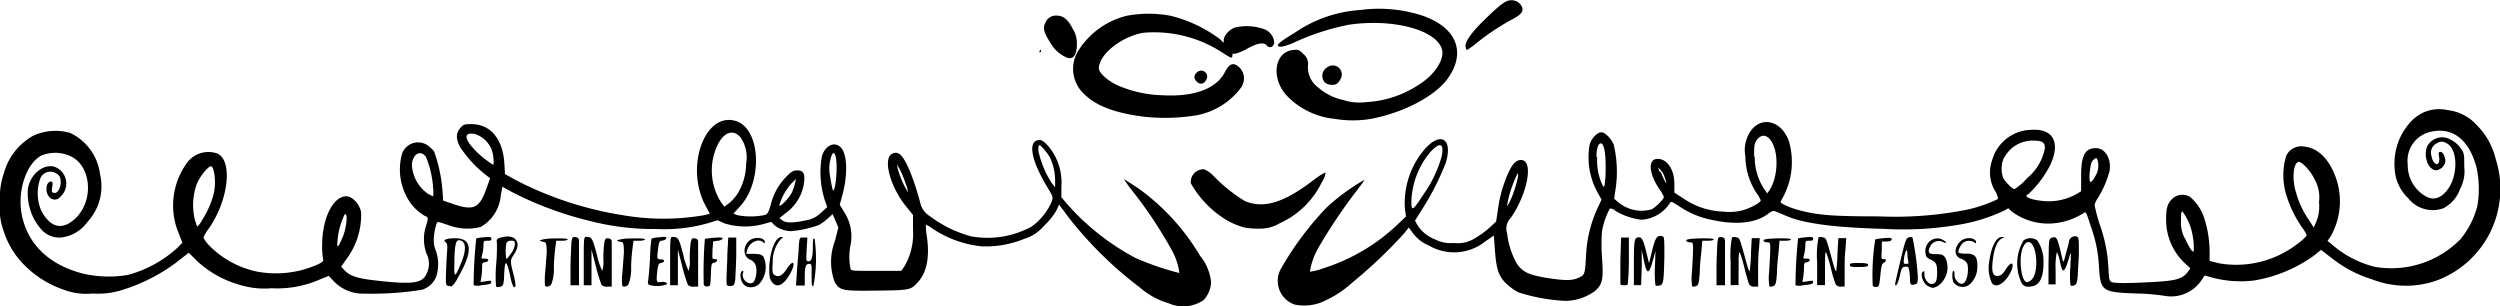
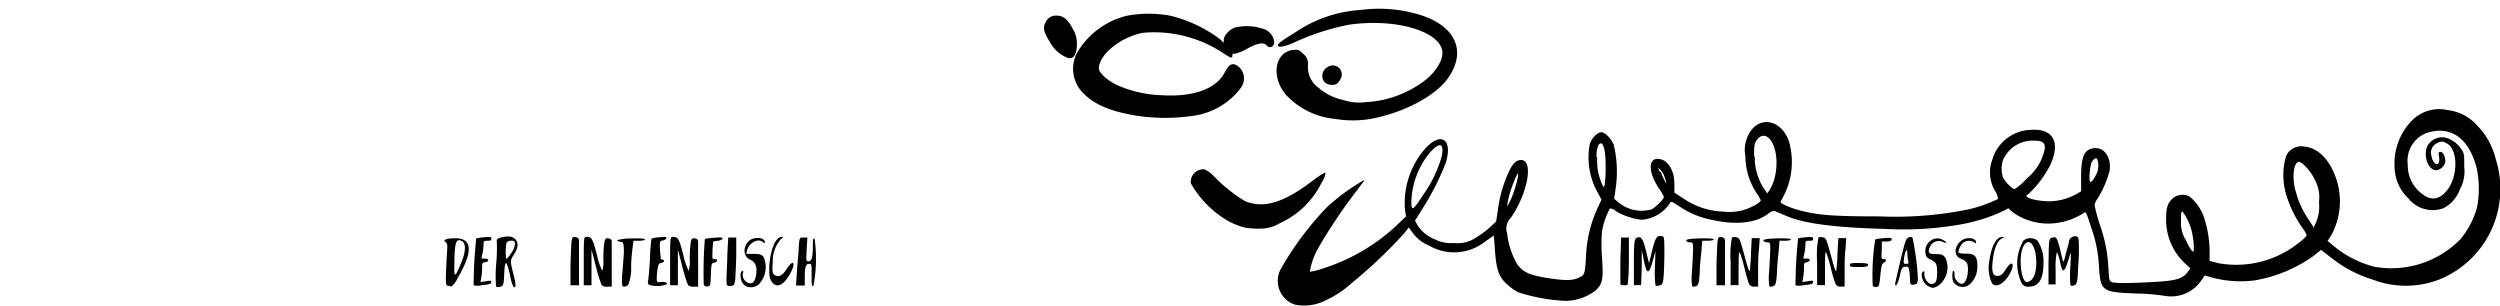
<svg xmlns="http://www.w3.org/2000/svg" id="beb026a7-f6bf-4842-810b-96a4ce8cd8c3" data-name="svg8" width="200" height="24.48" viewBox="0 0 200 24.48">
  <title>sep15-alles-gute-zum-geburtstag</title>
  <g>
    <path d="M104.64,5.23a1,1,0,0,0-.37-.91c-.34-.34-.41-.37-.84-.32-1.48.17-1.77,2.23-.51,3.63a6.14,6.14,0,0,0,3.87,1.88h0a8.68,8.68,0,0,0,2.88,0c2.58-.49,5-1.75,6.07-3.12,1.73-2.29.69-4.47-2.52-5.31a11.27,11.27,0,0,0-4.41-.28,10.45,10.45,0,0,0-5.23,1.82c-.94.56-1.35.87-1.35,1s.21.24,1.24-.19a19.29,19.29,0,0,1,4.43-1.45c3.61-.53,7.17.45,7.48,2.07.13.74-.6,1.88-1.66,2.58a8.46,8.46,0,0,1-4.43,1.54A4.16,4.16,0,0,1,107.46,8a4.4,4.4,0,0,1-2-1A2,2,0,0,1,104.64,5.23Z" />
-     <path d="M27.72,15.7c-1.07,0-1.93,1.72-1.95,3.88a6.14,6.14,0,0,0,.07,1.11c.06.2,0,.27-.5.5a8.2,8.2,0,0,1-4.87.52,7.56,7.56,0,0,1-3.83-2.17,2.76,2.76,0,0,1-.37-.54,4.11,4.11,0,0,1,.42-.7c1.57-2.23,1.95-5.37.74-6a2.13,2.13,0,0,0-2.39.62,5.79,5.79,0,0,0-.78,5.66l.33.83-.34.36a9.58,9.58,0,0,1-4,2.22,9.13,9.13,0,0,1-3.56-.09C4,21.23,2.24,19.6,1.75,17.22c-.39-1.91.34-4.14,1.57-4.78a2.9,2.9,0,0,1,2.19,0c1.76.67,2.07,3.49.56,5-1.05,1-2,.83-2.76-.57a3.5,3.5,0,0,1-.09-2.58.86.86,0,0,1,1.2-.46.76.76,0,0,1,.37.33c.22.56-.12,1.41-.5,1.26-.15,0-.17-.14-.11-.48s0-.42-.09-.42c-.41,0-.51.84-.16,1.22a.56.56,0,0,0,.9,0,1.42,1.42,0,0,0-.45-2.39c-.87-.28-1.93.55-2.14,1.7a4.36,4.36,0,0,0,1,3.23A1.92,1.92,0,0,0,4.88,19,3,3,0,0,0,7,17.75,4.19,4.19,0,0,0,8,13.92a4.22,4.22,0,0,0-2.4-3.29,4.31,4.31,0,0,0-2.87.19,4.91,4.91,0,0,0-2.41,3A6,6,0,0,0,0,16.17a5.22,5.22,0,0,0,.29,2.31A6.76,6.76,0,0,0,1.9,21.16a8.14,8.14,0,0,0,3.15,2,5.13,5.13,0,0,0,2.37.32,6.37,6.37,0,0,0,2.41-.3A14.15,14.15,0,0,0,14.1,21l1-.78.71.7a8.19,8.19,0,0,0,3.35,1.86,6.62,6.62,0,0,0,2.56.28,8.49,8.49,0,0,0,3.91-.72l.68-.27.38.42a3.24,3.24,0,0,0,2.45,1,25.44,25.44,0,0,0,4.63-.31,1.84,1.84,0,0,0,1.11-1,3.25,3.25,0,0,0,0-2.09,2.15,2.15,0,0,1-.18-.86c0-.57.2-1.47.33-1.47s.44.12.87.26a4.28,4.28,0,0,0,2.57.13,3.21,3.21,0,0,0,1.59-2.51l.13-.7.84.46a28.12,28.12,0,0,0,6.25,2.3,20.17,20.17,0,0,0,5.22.62,12.9,12.9,0,0,0,4.16-.47l.75-.23.55.25a5.61,5.61,0,0,0,3.09.06l.65-.18.25.26a2.17,2.17,0,0,0,1.36.48,8.52,8.52,0,0,0,2.2-.49,4,4,0,0,0,.7-.51l.4-.36.23.53.23.54-.28,1.09a4.65,4.65,0,0,0,0,3.31c.44.65.6.68,3.3.65s2.76-.05,3.31-.64c.73-.78,1-2,.74-3.75a4.92,4.92,0,0,1-.07-.88,1.78,1.78,0,0,1,.49.28,8.65,8.65,0,0,0,4,1.45,8.15,8.15,0,0,0,3.4-.61,3.26,3.26,0,0,0,1.53-1,6.09,6.09,0,0,0,1-1.22l.24-.51.78,1.05A30.72,30.72,0,0,0,91.19,23a6.14,6.14,0,0,0,2.3,1.26h0A2.89,2.89,0,0,0,96.3,24a2.34,2.34,0,0,0,.59-1.4A4,4,0,0,0,96,20.45a17.9,17.9,0,0,0-4.9-5.36c-.62-.41-1.15-.75-1.18-.75a10.06,10.06,0,0,0,.62.87,34,34,0,0,1,3.26,4.91,5,5,0,0,1,.55,1.72,21.41,21.41,0,0,1-3.54-1.22,19.38,19.38,0,0,1-5.45-4.31l-.45-.53,0-.85a4.52,4.52,0,0,0-.54-2.5c-.33-.63-.9-1.23-1.18-1.23-1,0-.77,1.54.67,3.9.39.64.4.67.26,1.07a4.84,4.84,0,0,1-1.58,1.95,7.39,7.39,0,0,1-4.84.79,9.64,9.64,0,0,1-3.3-1.61,1.66,1.66,0,0,1-.76-1c-.57-2.16-1.25-3.76-1.72-4a.51.51,0,0,0-.54,0c-.78.36-.18,2.63,1.12,4.23l.54.67v1.15a5.22,5.22,0,0,1-.65,2.9l-.29.42-2,0c-2,0-2,0-2.06-.19a4.79,4.79,0,0,1,0-1.86,3.54,3.54,0,0,0-.49-2.63l-.37-.61.22-.81c.43-1.62.38-3.22-.12-3.76s-1.27-.18-1.53.69A7.33,7.33,0,0,0,66,16.06l.18.51-.5.45a2.19,2.19,0,0,1-1.22.61c-1,.22-1.6.21-1.88,0l-.23-.18.53-.42a3.58,3.58,0,0,0,1.47-2.7c0-.54-.14-.7-.6-.7-.28,0-.45.1-.82.48a4.83,4.83,0,0,0-1.26,2.23c-.2.7-.26.8-.53.87a5.64,5.64,0,0,1-2.17,0l-.3-.12.49-.53c1.92-2.05,1.7-6.35-.36-6.9-2.45-.66-4,3.72-2.37,6.77l.36.66-.38.11a19,19,0,0,1-6.67,0,28,28,0,0,1-8.49-2.8l-.85-.47-.05-.85c-.13-2-1.12-3.14-2.63-3.15-.56,0-.64,0-.92.34s-.38.76,0,1.48A9.53,9.53,0,0,0,38.87,14l.34.26-.32.89c-.55,1.51-1,1.72-2.61,1.18l-.82-.28-.06-.75a11.79,11.79,0,0,0-.68-3.2,3,3,0,0,0-.55-.5,1.36,1.36,0,0,0-2,.68,4.67,4.67,0,0,0,.44,3.6,3.72,3.72,0,0,0,1.39,1.4c.27.09.28.16.07.83a3.42,3.42,0,0,0,.05,2.18,1.78,1.78,0,0,1,0,1.62c-.32.7-1,.83-3.2.62s-2.87-.38-3.38-.93l-.25-.26.38-.55A5.92,5.92,0,0,0,28.89,17C28.8,16.37,28.19,15.7,27.72,15.7ZM15.77,18.14l-.18-.55a5,5,0,0,1,.15-2.86c.23-.59.9-1.43,1.14-1.43s.48,1.32.17,2.38A7.41,7.41,0,0,1,16.52,17h0c-.2.37-.45.79-.55.93Zm68.38-3.48a7.72,7.72,0,0,1-1.08-2.59c0-.25,0-.45.1-.45s.61.59.84,1a4.71,4.71,0,0,1,.32,1h0a4.89,4.89,0,0,1,.08,1l0,.36Zm-11.51.73a7.62,7.62,0,0,1-.82-1.89l-.06-.36.22.41a8.07,8.07,0,0,1,.47,1.13h0A2.76,2.76,0,0,1,72.64,15.39Zm-6.22-2.57c.25-1.13.57-.48.5,1h0c-.06,1-.2,1.64-.31,1.34a9.62,9.62,0,0,1-.19-1A3,3,0,0,1,66.42,12.82Zm-3.1,1.85.36-.35-.08.35a4.51,4.51,0,0,1-.25.73h0c-.22.45-1,1.26-1,1A4.65,4.65,0,0,1,63.32,14.67Zm-5.9-3.1c.5-1,1.24-1.27,1.83-.57a2.81,2.81,0,0,1,.44,2.09,4.69,4.69,0,0,1-.7,2.43,3.86,3.86,0,0,1-.68.75l-.36.27-.25-.34A4.73,4.73,0,0,1,57.42,11.57Zm-19.76.06c-.55-.71-.42-1.05.33-.91a2.12,2.12,0,0,1,1.48,1.93h0c.05.37,0,.54,0,.54A7.31,7.31,0,0,1,37.66,11.63Zm-3.61,3.73a3,3,0,0,1-1.1-2.2c.08-.87.7-1.2,1.13-.6a7.8,7.8,0,0,1,.57,2.49h0c.05.43,0,.65,0,.65A1.92,1.92,0,0,1,34.05,15.36Zm-6.67,3.69c-.37.84-.45.86-.37.11a5.83,5.83,0,0,1,.56-2C27.86,16.94,27.73,18.29,27.38,19.05Z" />
-     <path d="M83.28,4.08c0-.06,0-.1,0-.1s-.07,0-.11.1,0,.11,0,.11A.11.11,0,0,0,83.28,4.08Z" />
    <path d="M106.89,6.74a1,1,0,0,0,.33-.38.72.72,0,0,0-1-1A.79.79,0,0,0,106,6.61,1,1,0,0,0,106.89,6.74Z" />
-     <path d="M117.36,4a6.31,6.31,0,0,0,.71-.51,18.67,18.67,0,0,1,2.85-1.91c.88-.45,1.06-.76.72-1.22a.93.93,0,0,0-1-.3c-.33.08-.9.55-2.07,1.71-1,1-1.45,1.69-1.3,2.07h0C117.27,3.9,117.33,4,117.36,4Z" />
    <path d="M114.8,19.15A2.88,2.88,0,0,1,113.39,18l-.19-.35.59-.94A20.77,20.77,0,0,0,115.67,13c.58-1.94-.46-2.52-1.75-1a6.63,6.63,0,0,0-1.52,4.79l.08.53-.74.7A15.27,15.27,0,0,1,106,21.42a5.84,5.84,0,0,1-1.21.32,5.54,5.54,0,0,1,.66-1.88,42,42,0,0,1,2.93-4.4c.42-.56.77-1,.77-1.07a16.47,16.47,0,0,0-3,2.19,24.66,24.66,0,0,0-3.72,5,2,2,0,0,0,1.16,2.79h0a3.77,3.77,0,0,0,2.54-.38,8,8,0,0,0,2-1.34,38.27,38.27,0,0,0,4.22-4l.35-.45.37.5a3,3,0,0,0,1.26.95,4,4,0,0,0,4.5-.34l.68-.47.08,1.12c.11,1.56.29,2.1.86,2.68a4.72,4.72,0,0,0,1,.74,14.49,14.49,0,0,0,3.79.69,4.08,4.08,0,0,0,2.37-.8c.6-.55.67-.9.55-2.68a13.47,13.47,0,0,1,0-2.07,5.87,5.87,0,0,1,.62-1.82c.05-.05.27,0,.49.19a5.18,5.18,0,0,0,2.07.69,2.94,2.94,0,0,0,2.23-1.3c.11-.2.15-.18.78.23A6.91,6.91,0,0,0,137,17.6c1.91.42,3.48.24,4.44-.49.33-.25.42-.27.65-.18l.9.38c1.39.58,3.89.9,7.75,1a26.33,26.33,0,0,0,6.35-.4,13.79,13.79,0,0,0,3.22-1.05l.36-.2.27.26a4.87,4.87,0,0,0,3.65.91,5.22,5.22,0,0,0,2.12-.8c.16-.14.21,0,.55,1.07a10.76,10.76,0,0,1,.66,3.28c.13,1.92.24,2,3,2.1a16.66,16.66,0,0,1,2.33.2,2.92,2.92,0,0,0,2.81-1.18l.32-.46.68.19a9,9,0,0,0,3.26.21,11.4,11.4,0,0,0,4.81-2l.55-.45.86.66a9.89,9.89,0,0,0,3.23,1.7,7.45,7.45,0,0,0,5.11.11,7.82,7.82,0,0,0,4.77-9.76,5.68,5.68,0,0,0-1.44-2.62,3.73,3.73,0,0,0-2.39-1.27,3.06,3.06,0,0,0-2.93.9,4.91,4.91,0,0,0-1.32,3.71,3.48,3.48,0,0,0,1.08,2.43,2.5,2.5,0,0,0,2.82.81,2.75,2.75,0,0,0,1.33-1.53,3,3,0,0,0,.34-1.79c0-1,0-1.09-.28-1.47A2.17,2.17,0,0,0,195.6,11a1.38,1.38,0,0,0-1.38.62c-.4.77,0,2,.69,2a.86.86,0,0,0,.72-.69c0-.39-.19-.78-.38-.78s-.17.08-.12.42c.11.82-.49.7-.62-.13a.83.83,0,0,1,.49-1,.6.6,0,0,1,.68,0c.9.37,1,2.36.24,3.57-.6.89-1.29,1.1-2,.61a2.85,2.85,0,0,1-1.3-2.46,2.37,2.37,0,0,1,1.59-2.55c1.87-.56,3.29.45,3.91,2.78a8.05,8.05,0,0,1,.06,3.13,6.91,6.91,0,0,1-1.33,2.6,7.73,7.73,0,0,1-6.9,2.22,8.37,8.37,0,0,1-3.5-1.87l-.25-.2.24-.34a5.65,5.65,0,0,0,.47-4.59c-.52-1.56-1.44-2.5-2.55-2.61a1.32,1.32,0,0,0-1.47.75,5.4,5.4,0,0,0-.05,2.89,9.27,9.27,0,0,0,1.35,2.86c.21.27.36.56.33.64a3.84,3.84,0,0,1-.7.62,8,8,0,0,1-6.32,1.57l-.73-.19,0-.74a9,9,0,0,0-.46-2.77,3.72,3.72,0,0,0-1.11-1.61,1.18,1.18,0,0,0-1.29.05c-.49.38-.63.79-.62,1.77a4.75,4.75,0,0,0,1.5,3.49l.44.4-.2.28c-.39.55-.91.71-2.61.81-2.25.13-3.32.12-3.52,0s-.18-.42-.23-1.15a11.92,11.92,0,0,0-.7-3.47,13,13,0,0,1-.4-1.51,1.14,1.14,0,0,1,.2-.48,8.06,8.06,0,0,0,1-2.28c.14-1-.37-1.81-1.1-1.81-.88,0-1.19.6-1.18,2.28V15.3l-.33.2a4.53,4.53,0,0,1-2.57.59c-1.11-.08-1.8-.38-1.32-.56A8.49,8.49,0,0,0,164,13.24c.88-1.85.26-3-1.57-2.85a3.31,3.31,0,0,0-3.05,2.4,2.89,2.89,0,0,0,.21,2.46,1.44,1.44,0,0,1,.25.67,11.35,11.35,0,0,1-2.36.83,29.36,29.36,0,0,1-7.15.56c-3.61,0-4.85-.09-6.31-.47-.82-.21-1.63-.57-1.57-.7l.31-.6a5.93,5.93,0,0,0,.35-4.25c-.65-1.82-2.52-2.07-3.27-.43a2.62,2.62,0,0,0-.21,1.64,5.44,5.44,0,0,0,.87,2.91,2.94,2.94,0,0,1,.36.62c0,.17-.78.6-1.41.78a4.17,4.17,0,0,1-1.57.12,6,6,0,0,1-3.13-1l-.8-.52v-.7c0-1.15-.58-2-1.34-2s-.76,1.08.14,2.42a2.94,2.94,0,0,1,.36.62c0,.19-.69.87-1,1a2.88,2.88,0,0,1-2.63-.56l-.35-.29.13-.87a9.34,9.34,0,0,0-.16-3.45c-.2-.49-.69-1-1-1s-.8.49-.93,1a5.79,5.79,0,0,0,.58,3.71l.37.68-.38.82a10.11,10.11,0,0,0-.85,3.54c-.09,1.64-.1,1.66-.6,1.89s-1.06.25-2.63,0c-1.39-.24-1.86-.47-2.32-1.14a6.44,6.44,0,0,1-.77-2.41,1.21,1.21,0,0,1,.31-1.26c1.36-2,1.82-4.61.8-4.61-.38,0-.67.28-1,1a10.45,10.45,0,0,0-.85,3l-.14.92-.57.53a7.44,7.44,0,0,1-1.21.86,2.55,2.55,0,0,1-1.59.33A2.8,2.8,0,0,1,114.8,19.15Zm-1.89-3a6.44,6.44,0,0,1,1.53-4c.77-.83,1.11-.68.89.38a9.92,9.92,0,0,1-1.47,3.05h0C113,16.9,112.91,16.93,112.91,16.1Zm70.73-.87c-.28-1.06-.17-2.2.23-2.33.23-.07,1,.73,1.31,1.42a2.93,2.93,0,0,1,.34,1.8h0a3.36,3.36,0,0,1-.21,1.56l-.21.47-.44-.68A7.1,7.1,0,0,1,183.64,15.23Zm-8.84,3.82a2.65,2.65,0,0,1-.32-1.44c0-.45,0-.75.11-.75a4.44,4.44,0,0,1,.83,2h0a4.52,4.52,0,0,1,.08,1c0,.28,0,.28-.2.09A5.14,5.14,0,0,1,174.8,19.05Zm-7.62-5.31c.06-.61.13-.86.29-1s.22-.19.31-.05a1.57,1.57,0,0,1-.16,1.36h0C167.23,14.8,167.1,14.71,167.18,13.74Zm-6.85-1.16a2.56,2.56,0,0,1,2.33-1.38c.73,0,.93.13.93.61a4.06,4.06,0,0,1-1.43,2.4h0a4.38,4.38,0,0,1-1,.87c-.17,0-.73-.57-.91-.91A2.21,2.21,0,0,1,160.33,12.58Zm-20-.07c0-.82,0-1,.16-1.28.67-1.05,1.64,0,1.63,1.75a5,5,0,0,1-.19,1.36,3.7,3.7,0,0,1-.37.83l-.19.25-.28-.42A4.58,4.58,0,0,1,140.38,12.51Zm-7.55,1.2-.15-.36.22.2a1.47,1.47,0,0,1,.33.61h0C133.44,14.93,133.27,14.74,132.83,13.71Zm-5.05-1.15a2.2,2.2,0,0,1,.14-1c.35-.48.6.3.58,1.83h0a8.51,8.51,0,0,1-.08,1.35c-.07.24-.08.23-.25-.16A4.57,4.57,0,0,1,127.78,12.56Zm-6.39,1.36c.33-.49-.14,1.35-.54,2.12a1.42,1.42,0,0,1-.24.4A9,9,0,0,1,121.39,13.92Z" />
    <path d="M138,22.82l0-1.51c0-.84,0-1.7,0-1.92s0-.39-.27-.42-.28,0-.34.46c0,.27-.07,1.14-.07,1.94v1.45H138Z" />
    <path d="M141.56,22.93c.49,0,.53-.1.6-1.14,0-.55.1-1.35.14-1.77l.06-.76h.46c.25,0,.45-.05.45-.11s-.37-.1-1.09-.08-1.1.07-1.1.16.12.14.28.16c.32,0,.31-.1.17,2.36A4,4,0,0,0,141.56,22.93Z" />
    <path d="M139.09,21.44c0-.87,0-1.33.1-1.23a10.58,10.58,0,0,1,.37,1.25c.15.6.32,1.17.37,1.28h0a.43.43,0,0,0,.41.19h.31V21.85c0-.59,0-1.46.07-1.93l.06-.87h-.64l-.06,1.13c0,.62-.08,1.27-.09,1.44s-.09.06-.27-.58c-.55-2-.54-2-.8-2.05a.6.6,0,0,0-.36,0,7.48,7.48,0,0,0-.11,1.94v1.88h.63Z" />
    <path d="M129.92,22.82c.14,0,.28,0,.3-.08a18.76,18.76,0,0,0,.09-1.91l0-1.83h-.62l-.06,1.83c0,1,0,1.87,0,1.91h0C129.66,22.79,129.79,22.82,129.92,22.82Z" />
    <path d="M135.38,22.93c.49,0,.53-.1.6-1.14,0-.55.1-1.35.14-1.77l.06-.76h.46c.25,0,.46-.05.46-.11s-.38-.1-1.1-.08-1.1.07-1.1.16.13.14.28.16c.32,0,.31-.1.18,2.36A3.84,3.84,0,0,0,135.38,22.93Z" />
    <path d="M132.44,22.84h0a.48.48,0,0,0,.31,0c.32-.06.35-.22.4-2.3,0-1.5,0-1.59-.17-1.64-.41-.11-.56.11-.81,1.16l-.25,1-.22-.91c-.24-1-.38-1.23-.67-1.16s-.32.31-.32,2.16v1.66l.29,0,.29,0,.05-1.41,0-1.42.15.76c.25,1.27.41,1.28.75.07l.2-.72-.05,1.37A8.23,8.23,0,0,0,132.44,22.84Z" />
    <path d="M57.05,19.32l.36-.06c.2,0,.38-.11.4-.18s-.13-.11-.67-.06a6.8,6.8,0,0,0-.75.09,33.69,33.69,0,0,0-.09,3.66h0a.26.26,0,0,0,.31.14c.22,0,.23-.09.26-.94s.05-.92.26-.95.37-.29.08-.29S57,20.68,57,20Z" />
    <path d="M62.47,19.13c.18-.13.2-.18.07-.18-.49,0-.91,1-1,2.36,0,.72,0,.88.16,1.17h0c.38.61.94.41,1.48-.53s.3-1.3-.26-.41c-.34.53-.67.68-1,.43-.13-.11-.15-.29-.1-1A2.68,2.68,0,0,1,62.47,19.13Z" />
    <path d="M59.42,21.67c-.15,0-.23.31-.15.61a.84.84,0,0,0,.5.66h0a1,1,0,0,0,.94-.2,2,2,0,0,0,.37-2.2c-.17-.18-.33-.23-.8-.23H59.7l.07-.29c.16-.62.92-1,1.29-.63.07.07.13.08.13,0,0-.42-.88-.49-1.29-.1s-.52,1.15.08,1.47a.79.79,0,0,1,.51.59c.1.45-.07,1.19-.3,1.28-.42.17-.91-.38-.74-.82C59.48,21.74,59.47,21.67,59.42,21.67Z" />
    <path d="M144.43,19.67c0-.38,0-.41.31-.41s.31-.05.31-.17-.08-.16-.58-.11a4.9,4.9,0,0,0-.62.09,35.94,35.94,0,0,0-.21,3.75h0a1.17,1.17,0,0,0,.61,0c.69-.07.8-.11.8-.26s-.14-.1-.43-.06l-.43.06.07-.39a6.48,6.48,0,0,0,.06-.77c0-.31,0-.39.23-.42s.37-.29,0-.29-.28,0-.22-.33A4.11,4.11,0,0,0,144.43,19.67Z" />
    <path d="M58.82,22.38c0-.25.07-1.11.08-1.91l0-1.47-.32,0-.32,0-.07,1.28c0,.7-.07,1.57-.07,1.94,0,.66,0,.66.3.66S58.76,22.78,58.82,22.38Z" />
    <path d="M49.78,21.93a4.05,4.05,0,0,0,0,.92h0c.08.13.32.09.48-.07a3.31,3.31,0,0,0,.23-1.39c0-.68.1-1.44.13-1.68l.06-.45h.46c.25,0,.46-.05.46-.11s-.37-.1-1.13-.07a3.35,3.35,0,0,0-1.1.14c0,.05.14.11.29.13s.26,0,.25.89C49.87,20.71,49.83,21.47,49.78,21.93Z" />
    <path d="M55.55,22.93h.3l0-1.68c0-.92,0-1.78,0-1.91s-.06-.24-.26-.27-.28,0-.34.37a10.26,10.26,0,0,0-.07,1.32,2.38,2.38,0,0,1-.09.91,5.67,5.67,0,0,1-.43-1.3c-.34-1.3-.41-1.42-.85-1.42-.19,0-.2.1-.2,1.94v1.93h.62l0-1.43,0-1.43.35,1.35a10.81,10.81,0,0,0,.46,1.49h0A.62.62,0,0,0,55.55,22.93Z" />
-     <path d="M53,19.24a.36.36,0,0,0,.31-.18c0-.12-.06-.13-.55-.08a2.36,2.36,0,0,0-.64.11A13.42,13.42,0,0,0,52,20.74c-.06.89-.13,1.68-.16,1.76a.3.3,0,0,0,.07.28h0a2.2,2.2,0,0,0,1.33,0c.29-.09,0-.27-.36-.22s-.4.05-.29-.94c.06-.44.11-.55.28-.58.33-.05.35-.29,0-.29s-.32-.11-.2-1C52.72,19.34,52.77,19.27,53,19.24Z" />
+     <path d="M53,19.24a.36.36,0,0,0,.31-.18c0-.12-.06-.13-.55-.08a2.36,2.36,0,0,0-.64.11A13.42,13.42,0,0,0,52,20.74c-.06.89-.13,1.68-.16,1.76a.3.3,0,0,0,.07.28h0a2.2,2.2,0,0,0,1.33,0c.29-.09,0-.27-.36-.22s-.4.05-.29-.94c.06-.44.11-.55.28-.58.33-.05.35-.29,0-.29C52.72,19.34,52.77,19.27,53,19.24Z" />
    <path d="M64.59,19h-.31c-.32,0-.32,0-.38.73,0,.41-.1,1.27-.14,1.92l-.08,1.19.35,0,.35,0,0-.63c0-.9.1-1.1.34-1.1s.21.08.21.89,0,.89.14.89a11.39,11.39,0,0,0,.1-3.76c-.12-.13-.14,0-.14.48,0,.94-.09,1.29-.33,1.29s-.2-.06-.17-.91Z" />
    <path d="M160.16,19.07c.23-.11.23-.11,0-.11-.45,0-.83.7-1,1.83a2.94,2.94,0,0,0,.2,1.87h0c.32.39.94.07,1.4-.72s.25-1.25-.3-.39c-.23.36-.39.5-.6.52-.44.05-.56-.31-.43-1.32S159.83,19.23,160.16,19.07Z" />
    <path d="M101,2.29a4.09,4.09,0,0,0-2.18-.09c-.43.12-.92.63-.92,1s0,.18-.36-.11a11,11,0,0,0-3.9-1.83,9.52,9.52,0,0,0-3.49,0,6.35,6.35,0,0,0-3.93,2.87,2.74,2.74,0,0,0,.53,3.41c.93.91,2.34,1.46,4.55,1.77h0a15.39,15.39,0,0,0,4.49-.1A5.76,5.76,0,0,0,99.29,7a1.26,1.26,0,0,0-.09-1.56c-.49-.49-.84-.4-1.21.33-.66,1.31-2.46,2-5,1.85a9.6,9.6,0,0,1-3.62-.81c-.8-.38-1.46-1-1.46-1.33,0-1.12,1.79-2.56,3.57-2.86a10,10,0,0,1,6.42,1.66c.58.38.69.4.69.18s.09-.16.21-.16a3.81,3.81,0,0,0,1-.42c.8-.44,1.31-.52,1.53-.25s.57.14.61-.22A1.24,1.24,0,0,0,101,2.29Z" />
    <path d="M157,22.7c-.29.05-.65-.34-.64-.7,0-.18,0-.33-.09-.33s-.13.63,0,.89a.89.89,0,0,0,1.37.13,1.9,1.9,0,0,0,.55-1.4c0-.76-.19-1-.88-1a2,2,0,0,1-.61-.06c-.11-.11.15-.67.38-.83a.79.79,0,0,1,.88,0c.07.07.13.08.13,0,0-.38-.76-.48-1.18-.15-.61.48-.63,1.27,0,1.46a.87.87,0,0,1,.47.38C157.54,21.66,157.35,22.62,157,22.7Z" />
    <path d="M48.64,22.93h.3l0-1.68c0-.92,0-1.78,0-1.91s-.06-.24-.26-.27-.28,0-.34.37a10.26,10.26,0,0,0-.07,1.32,2.38,2.38,0,0,1-.09.91,5.67,5.67,0,0,1-.43-1.3c-.34-1.3-.41-1.42-.85-1.42-.19,0-.2.1-.2,1.94v1.93h.62l0-1.43,0-1.43.35,1.35a10.81,10.81,0,0,0,.46,1.49h0A.62.62,0,0,0,48.64,22.93Z" />
    <path d="M154.52,22.72c-.26,0-.57-.4-.57-.74s0-.29-.1-.26c-.28.18,0,1,.42,1.18h0c.33.17.37.16.73,0a1.82,1.82,0,0,0,.63-2.28c-.2-.25-.3-.29-.79-.29s-.69-.09-.42-.62a.76.76,0,0,1,1-.36c.16.08.28.1.28.05s-.36-.33-.7-.33a1,1,0,0,0-.95,1.22c0,.22.12.34.38.47.47.21.54.36.54,1.05S154.84,22.72,154.52,22.72Z" />
    <path d="M152,22c.12-.55.17-.63.4-.66s.28,0,.34.3a5.41,5.41,0,0,1,.06.74c0,.41.1.48.47.34.11,0,.16-.2.16-.5A21.35,21.35,0,0,0,153,19a.35.35,0,0,0-.31,0c-.2.05-.28.28-.65,1.83-.24,1-.43,1.82-.43,1.89h0C151.65,23.05,151.87,22.61,152,22Zm.32-1.33c.1-.63.27-.87.27-.4a2.53,2.53,0,0,0,.07.6c.05.2,0,.24-.17.24S152.26,21.11,152.32,20.71Z" />
    <path d="M149.45,21.2c0-.12-.15-.16-.73-.16s-.73,0-.73.16.15.16.73.16S149.45,21.32,149.45,21.2Z" />
    <path d="M150.55,19.32l.39,0c.26,0,.4-.08.4-.18s-.12-.14-.6-.09a5.65,5.65,0,0,0-.72.1,17.91,17.91,0,0,0-.2,3.72h0a.33.33,0,0,0,.3.08c.2,0,.23-.13.31-.94s.13-.92.29-1,.25-.28,0-.28-.21-.06-.18-.71Z" />
    <path d="M84.54,1.25a.89.89,0,0,0-.9.55c-.23.43-.15.77.37,1.59a2.73,2.73,0,0,0,1.24,1.17c.56.29.89-.09.9-1a2.18,2.18,0,0,0-.34-1.27C85.44,1.55,85.06,1.25,84.54,1.25Z" />
-     <path d="M95.73,5.82a.43.43,0,0,0,0,.69.42.42,0,0,0,.73-.07A.47.47,0,0,0,95.73,5.82Z" />
    <path d="M146,21.44c0-.87,0-1.33.1-1.23a10.58,10.58,0,0,1,.37,1.25,10.32,10.32,0,0,0,.38,1.28h0a.44.44,0,0,0,.41.19h.31V21.85c0-.59,0-1.46.07-1.93l.06-.87h-.63L147,20.18c0,.62-.08,1.27-.09,1.44s-.09.06-.27-.58c-.55-2-.54-2-.8-2.05a.6.6,0,0,0-.36,0,7.48,7.48,0,0,0-.11,1.94v1.88H146Z" />
    <path d="M162.32,22.93c.79,0,1.16-.61,1.16-1.91a3,3,0,0,0-.49-1.78.92.92,0,0,0-1.11,0,3.61,3.61,0,0,0-.13,3.44A.57.57,0,0,0,162.32,22.93Zm-.47-3.17c.14-.28.26-.39.43-.39.67,0,.87,2.43.25,3a.66.66,0,0,1-.36.2C161.69,22.61,161.46,20.54,161.85,19.76Z" />
    <path d="M165.91,22.84c.21-.08.25-.19.31-.76,0-.37.08-1.21.09-1.86,0-1,0-1.21-.14-1.29a.5.5,0,0,0-.65.36c0,.13-.14.59-.25,1-.17.71-.2.75-.27.47-.41-1.76-.45-1.84-.79-1.76s-.29.17-.33,2.08l0,1.67.29,0,.28,0V21.53a5.43,5.43,0,0,1,.1-1.37s.15.28.23.69c.22,1.11.36,1.06.76-.28.15-.51.15-.49.09.75a8.39,8.39,0,0,0,0,1.44h0C165.66,22.88,165.73,22.9,165.91,22.84Z" />
    <path d="M99.58,16.08a12.5,12.5,0,0,1-2.42-1.93,2.54,2.54,0,0,0-.8-.6,1,1,0,0,0-1.09,1.12,8.07,8.07,0,0,0,2.49,2.7,5.66,5.66,0,0,0,1.88.85,6.78,6.78,0,0,0,1.19.07,3,3,0,0,0,1.53-.42,6.88,6.88,0,0,0,3.37-3.26,2,2,0,0,0,.32-.79c0-.06-.44.18-.92.55C102.73,16.22,101.1,16.72,99.58,16.08Z" />
    <path d="M46.32,22.82l0-1.51c0-.84,0-1.7,0-1.92s0-.39-.27-.42-.28,0-.34.46c0,.27-.07,1.14-.07,1.94v1.45h.63Z" />
-     <path d="M43.6,21.93a6,6,0,0,0,0,.92h0c.08.13.33.09.49-.07a3.4,3.4,0,0,0,.22-1.39c0-.68.1-1.44.13-1.68l.06-.45h.46c.26,0,.46-.05.46-.11s-.37-.1-1.13-.07a3.42,3.42,0,0,0-1.1.14c0,.05.14.11.29.13s.26,0,.26.89C43.69,20.71,43.65,21.47,43.6,21.93Z" />
    <path d="M39.68,22.86h0c0,.11.14.13.34.08s.28-.11.31-.86c.05-1.37.18-1.36.49,0a3,3,0,0,0,.26.87c.21.13.21-.19,0-1-.27-1.05-.27-1.13,0-1.53s.42-.81.26-1.12-.53-.5-1.26-.3c-.33.1-.37.14-.33.4a14.34,14.34,0,0,1-.06,1.78A10.79,10.79,0,0,0,39.68,22.86Zm.84-3.43a.39.39,0,0,1,.37-.17c.26,0,.3,0,.3.3a1.55,1.55,0,0,1-.32.73h0a2.16,2.16,0,0,1-.36.44A3.54,3.54,0,0,1,40.52,19.43Z" />
    <path d="M38.68,19.67c0-.38,0-.41.31-.41s.32-.05.32-.17-.09-.16-.59-.11a4.9,4.9,0,0,0-.62.09,35.94,35.94,0,0,0-.21,3.75,1.17,1.17,0,0,0,.61,0c.69-.07.8-.11.8-.26s-.14-.1-.43-.06l-.43.06.07-.39a6.48,6.48,0,0,0,.06-.77c0-.31,0-.39.23-.42.34-.05.37-.29,0-.29s-.28,0-.22-.33A4.11,4.11,0,0,0,38.68,19.67Z" />
    <path d="M36.12,22.92a1.92,1.92,0,0,0,.48-.65c1.27-2.18,1.2-3.22-.21-3.21-.66,0-1,.14-.76.3s.14.39.08,1.77c-.07,1.55-.06,1.68.11,1.73h0Zm.23-1.7c0-1.56.12-2,.34-2,.59,0,.67.71.19,1.84h0C36.41,22.22,36.31,22.24,36.35,21.22Z" />
  </g>
</svg>